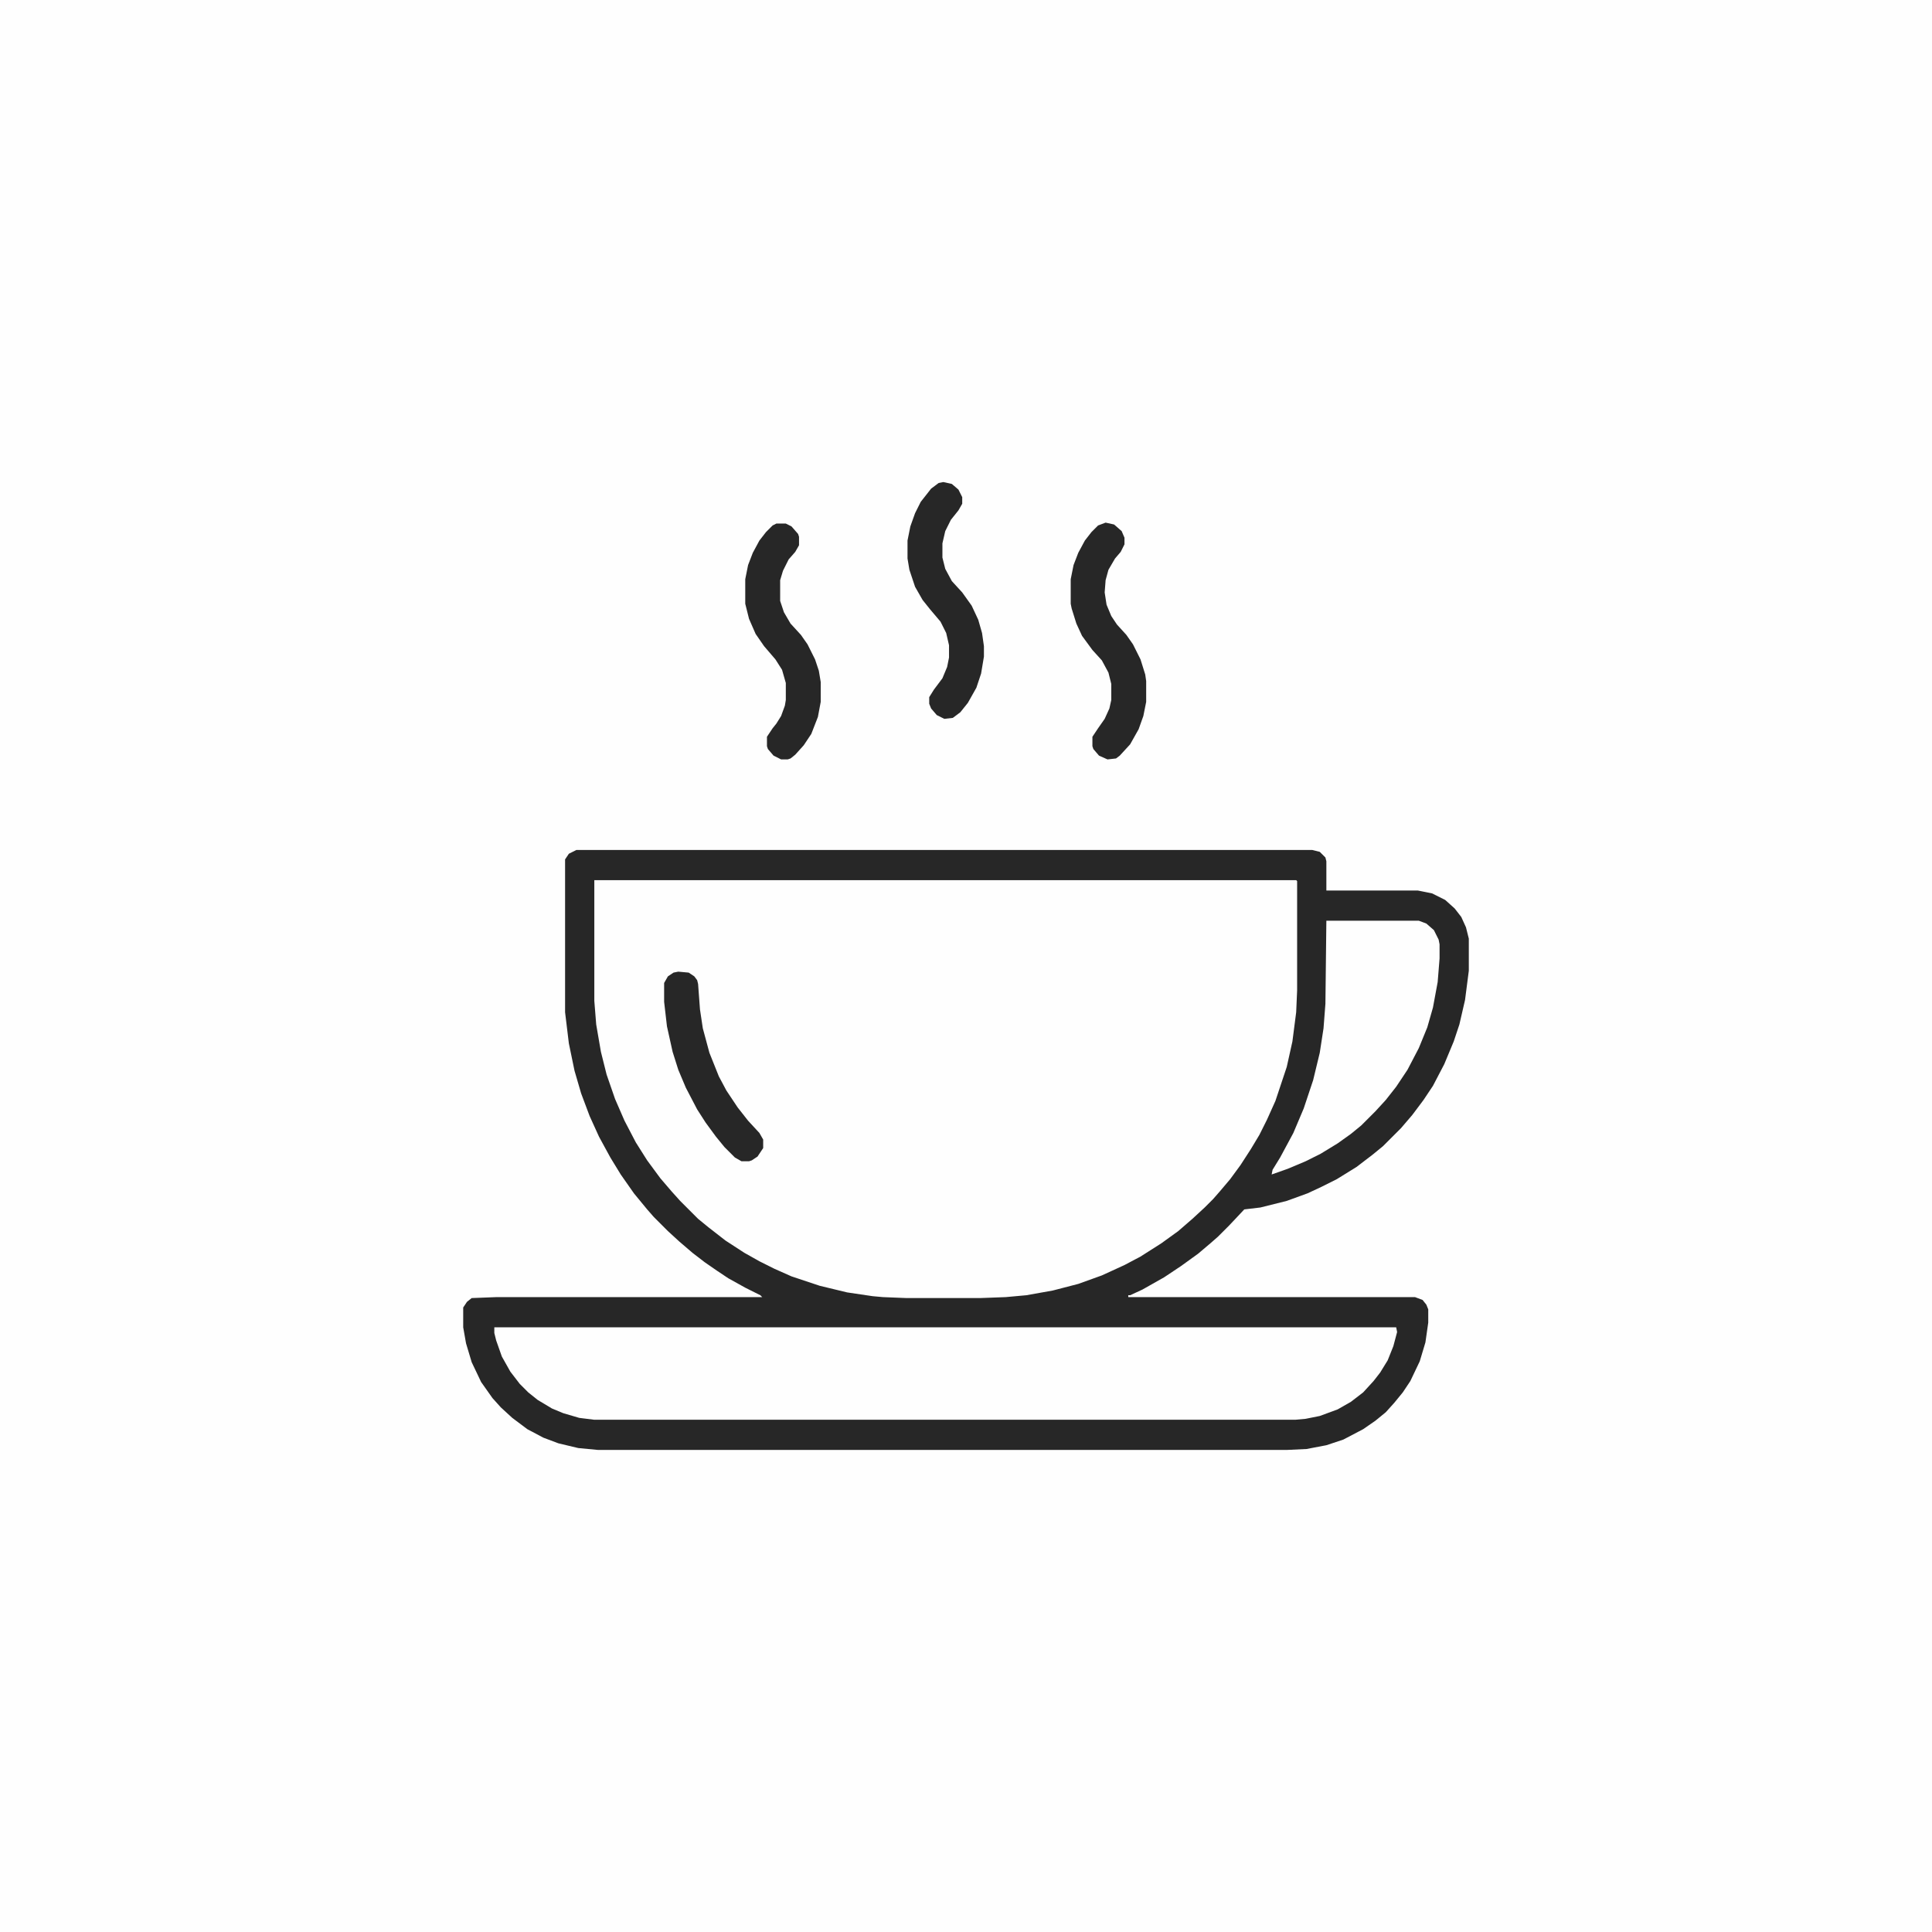
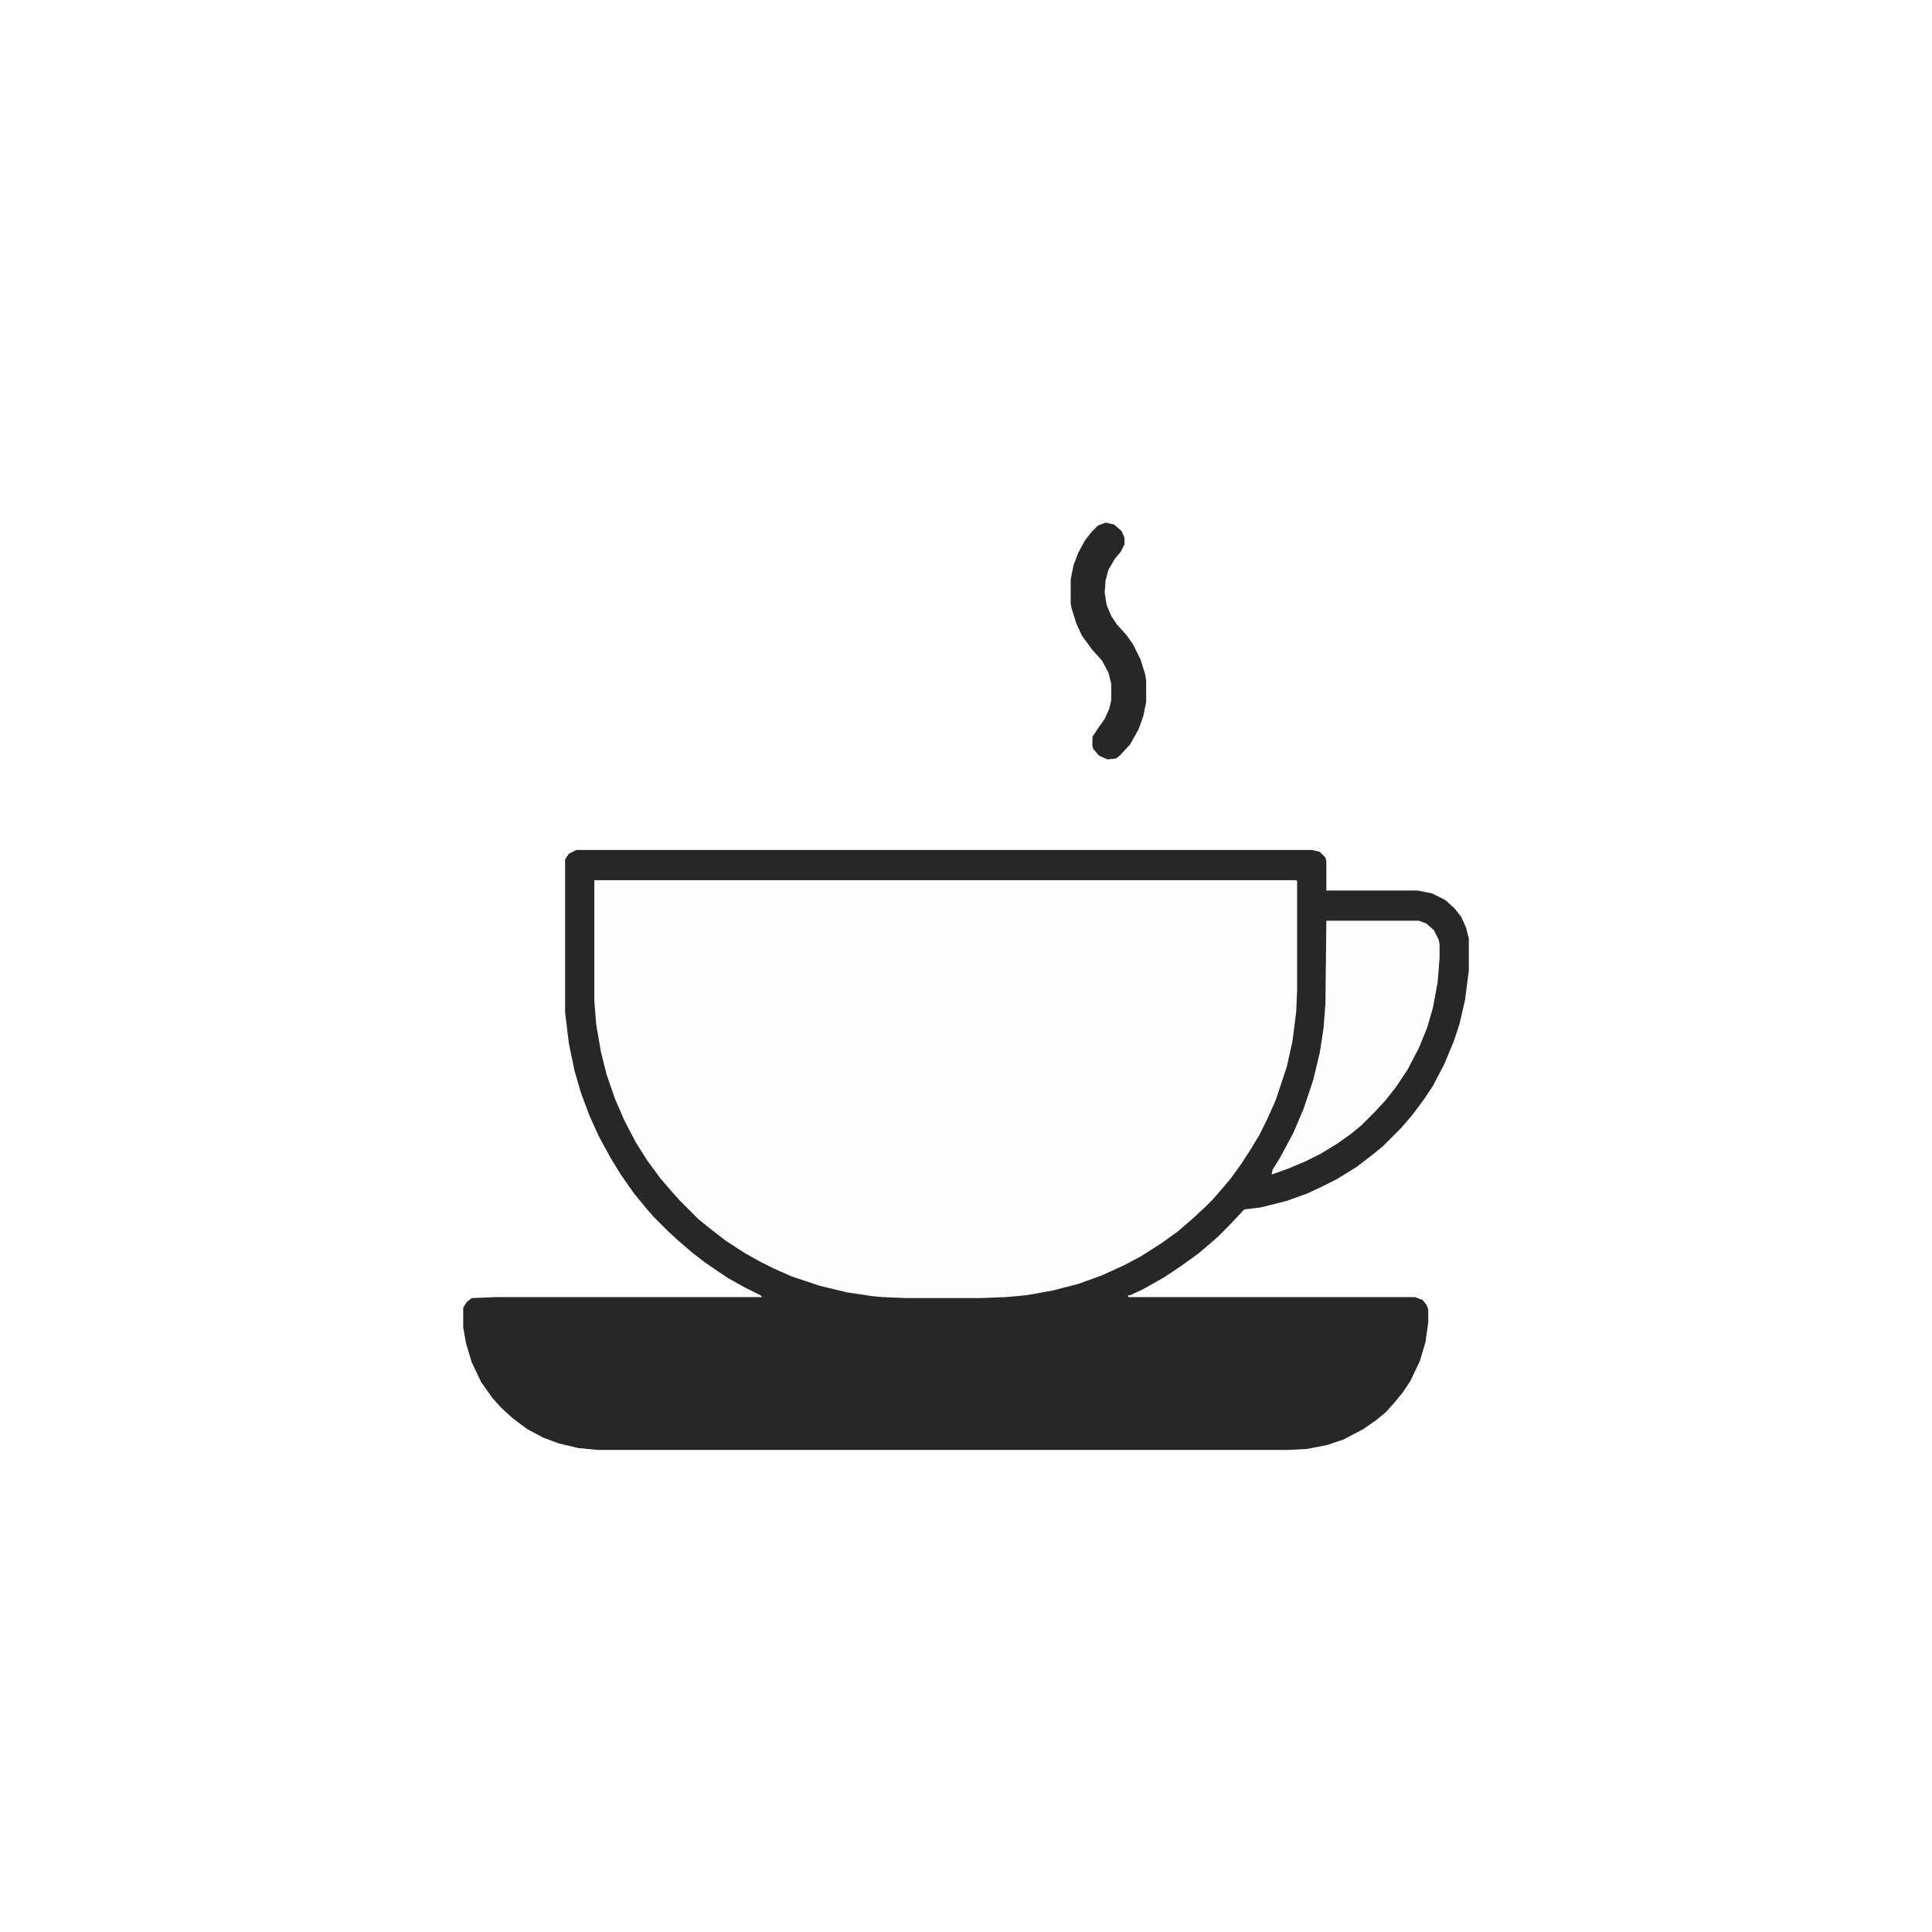
<svg xmlns="http://www.w3.org/2000/svg" version="1.1" viewBox="0 0 2048 2048" width="612" height="612">
-   <path transform="translate(0)" d="m0 0h2048v2048h-2048z" fill="#FEFEFE" />
  <path transform="translate(611,901)" d="m0 0h780l8 2 6 6 1 4v31h97l15 3 14 7 10 9 7 9 5 11 3 12v34l-4 31-6 26-6 18-10 24-12 23-10 15-12 16-12 14-19 19-11 9-17 13-21 13-16 8-15 7-22 8-28 7-17 2-16 17-12 12-8 7-13 11-18 13-18 12-23 13-13 6h-2v2h304l8 3 4 5 2 5v14l-3 21-6 20-10 21-8 12-9 11-9 10-11 9-13 9-21 11-18 6-21 4-21 1h-730l-21-2-21-5-16-6-17-9-16-12-12-11-9-10-12-17-10-21-6-20-3-17v-21l4-6 5-4 26-1h282l-2-2-16-8-18-10-12-8-13-9-13-10-14-12-12-11-15-15-7-8-14-17-14-20-11-18-12-22-10-22-9-24-7-24-6-29-4-33v-162l4-6z" fill="#FEFEFE" />
  <path transform="translate(611,901)" d="m0 0h780l8 2 6 6 1 4v31h97l15 3 14 7 10 9 7 9 5 11 3 12v34l-4 31-6 26-6 18-10 24-12 23-10 15-12 16-12 14-19 19-11 9-17 13-21 13-16 8-15 7-22 8-28 7-17 2-16 17-12 12-8 7-13 11-18 13-18 12-23 13-13 6h-2v2h304l8 3 4 5 2 5v14l-3 21-6 20-10 21-8 12-9 11-9 10-11 9-13 9-21 11-18 6-21 4-21 1h-730l-21-2-21-5-16-6-17-9-16-12-12-11-9-10-12-17-10-21-6-20-3-17v-21l4-6 5-4 26-1h282l-2-2-16-8-18-10-12-8-13-9-13-10-14-12-12-11-15-15-7-8-14-17-14-20-11-18-12-22-10-22-9-24-7-24-6-29-4-33v-162l4-6zm19 32v128l2 25 5 29 6 24 9 26 10 23 12 23 12 19 14 19 12 14 9 10 19 19 11 9 18 14 20 13 16 9 16 8 18 8 30 10 29 7 27 4 11 1 25 1h78l27-1 22-2 28-5 27-7 25-9 24-11 17-9 22-14 18-13 15-13 13-12 9-9 7-8 11-13 11-15 11-17 9-15 8-16 9-20 12-36 6-27 4-31 1-23v-116l-1-1z" fill="#272727" />
-   <path transform="translate(524,1407)" d="m0 0h956l1 5-4 15-6 15-8 13-7 9-11 12-13 10-14 8-19 7-15 3-11 1h-743l-16-2-17-5-12-5-15-9-10-8-9-9-10-13-9-16-6-17-2-8z" fill="#FEFEFE" />
  <path transform="translate(1406,976)" d="m0 0h98l8 3 8 7 5 10 1 5v15l-2 25-5 27-6 21-9 22-12 23-12 18-11 14-11 12-15 15-11 9-14 10-18 11-16 8-19 8-17 6 1-5 8-13 14-26 11-26 10-30 7-29 4-26 2-26z" fill="#FEFEFE" />
-   <path transform="translate(823,555)" d="m0 0h10l6 3 7 8 1 3v9l-4 7-7 8-6 12-3 10v22l4 12 7 12 11 12 7 10 8 16 4 12 2 12v21l-3 16-7 18-8 12-9 10-5 4-3 1h-7l-8-4-6-7-1-3v-10l6-9 4-5 5-8 4-11 1-6v-18l-4-14-7-11-12-14-9-13-7-16-4-16v-26l3-15 5-13 7-13 7-9 7-7z" fill="#272727" />
-   <path transform="translate(1e3 511)" d="m0 0 9 2 7 6 4 8v7l-4 7-8 10-6 12-3 13v15l3 12 7 13 11 12 10 14 7 15 4 14 2 14v11l-3 18-5 15-9 16-8 10-8 6-9 1-8-4-6-7-2-5v-7l5-8 9-12 5-12 2-10v-13l-3-13-6-12-11-13-8-10-8-14-6-18-2-12v-19l3-15 5-14 6-12 11-14 8-6z" fill="#272727" />
  <path transform="translate(1172,554)" d="m0 0 9 2 8 7 3 7v7l-4 8-6 7-7 12-3 11-1 13 2 13 5 12 6 9 10 11 7 10 8 16 5 16 1 7v22l-3 15-5 14-9 16-11 12-4 3-9 1-9-4-6-7-1-3v-10l6-9 7-10 5-11 2-9v-17l-3-12-7-13-10-11-11-15-6-13-5-16-1-5v-26l3-15 5-13 7-13 7-9 7-7z" fill="#272727" />
-   <path transform="translate(719,1030)" d="m0 0 11 1 6 4 3 4 1 4 2 27 3 20 7 26 10 25 8 15 12 18 11 14 12 13 4 7v9l-6 9-6 4-3 1h-8l-7-4-11-11-9-11-11-15-9-14-12-23-8-19-6-19-6-27-3-26v-20l4-7 6-4z" fill="#272727" />
</svg>